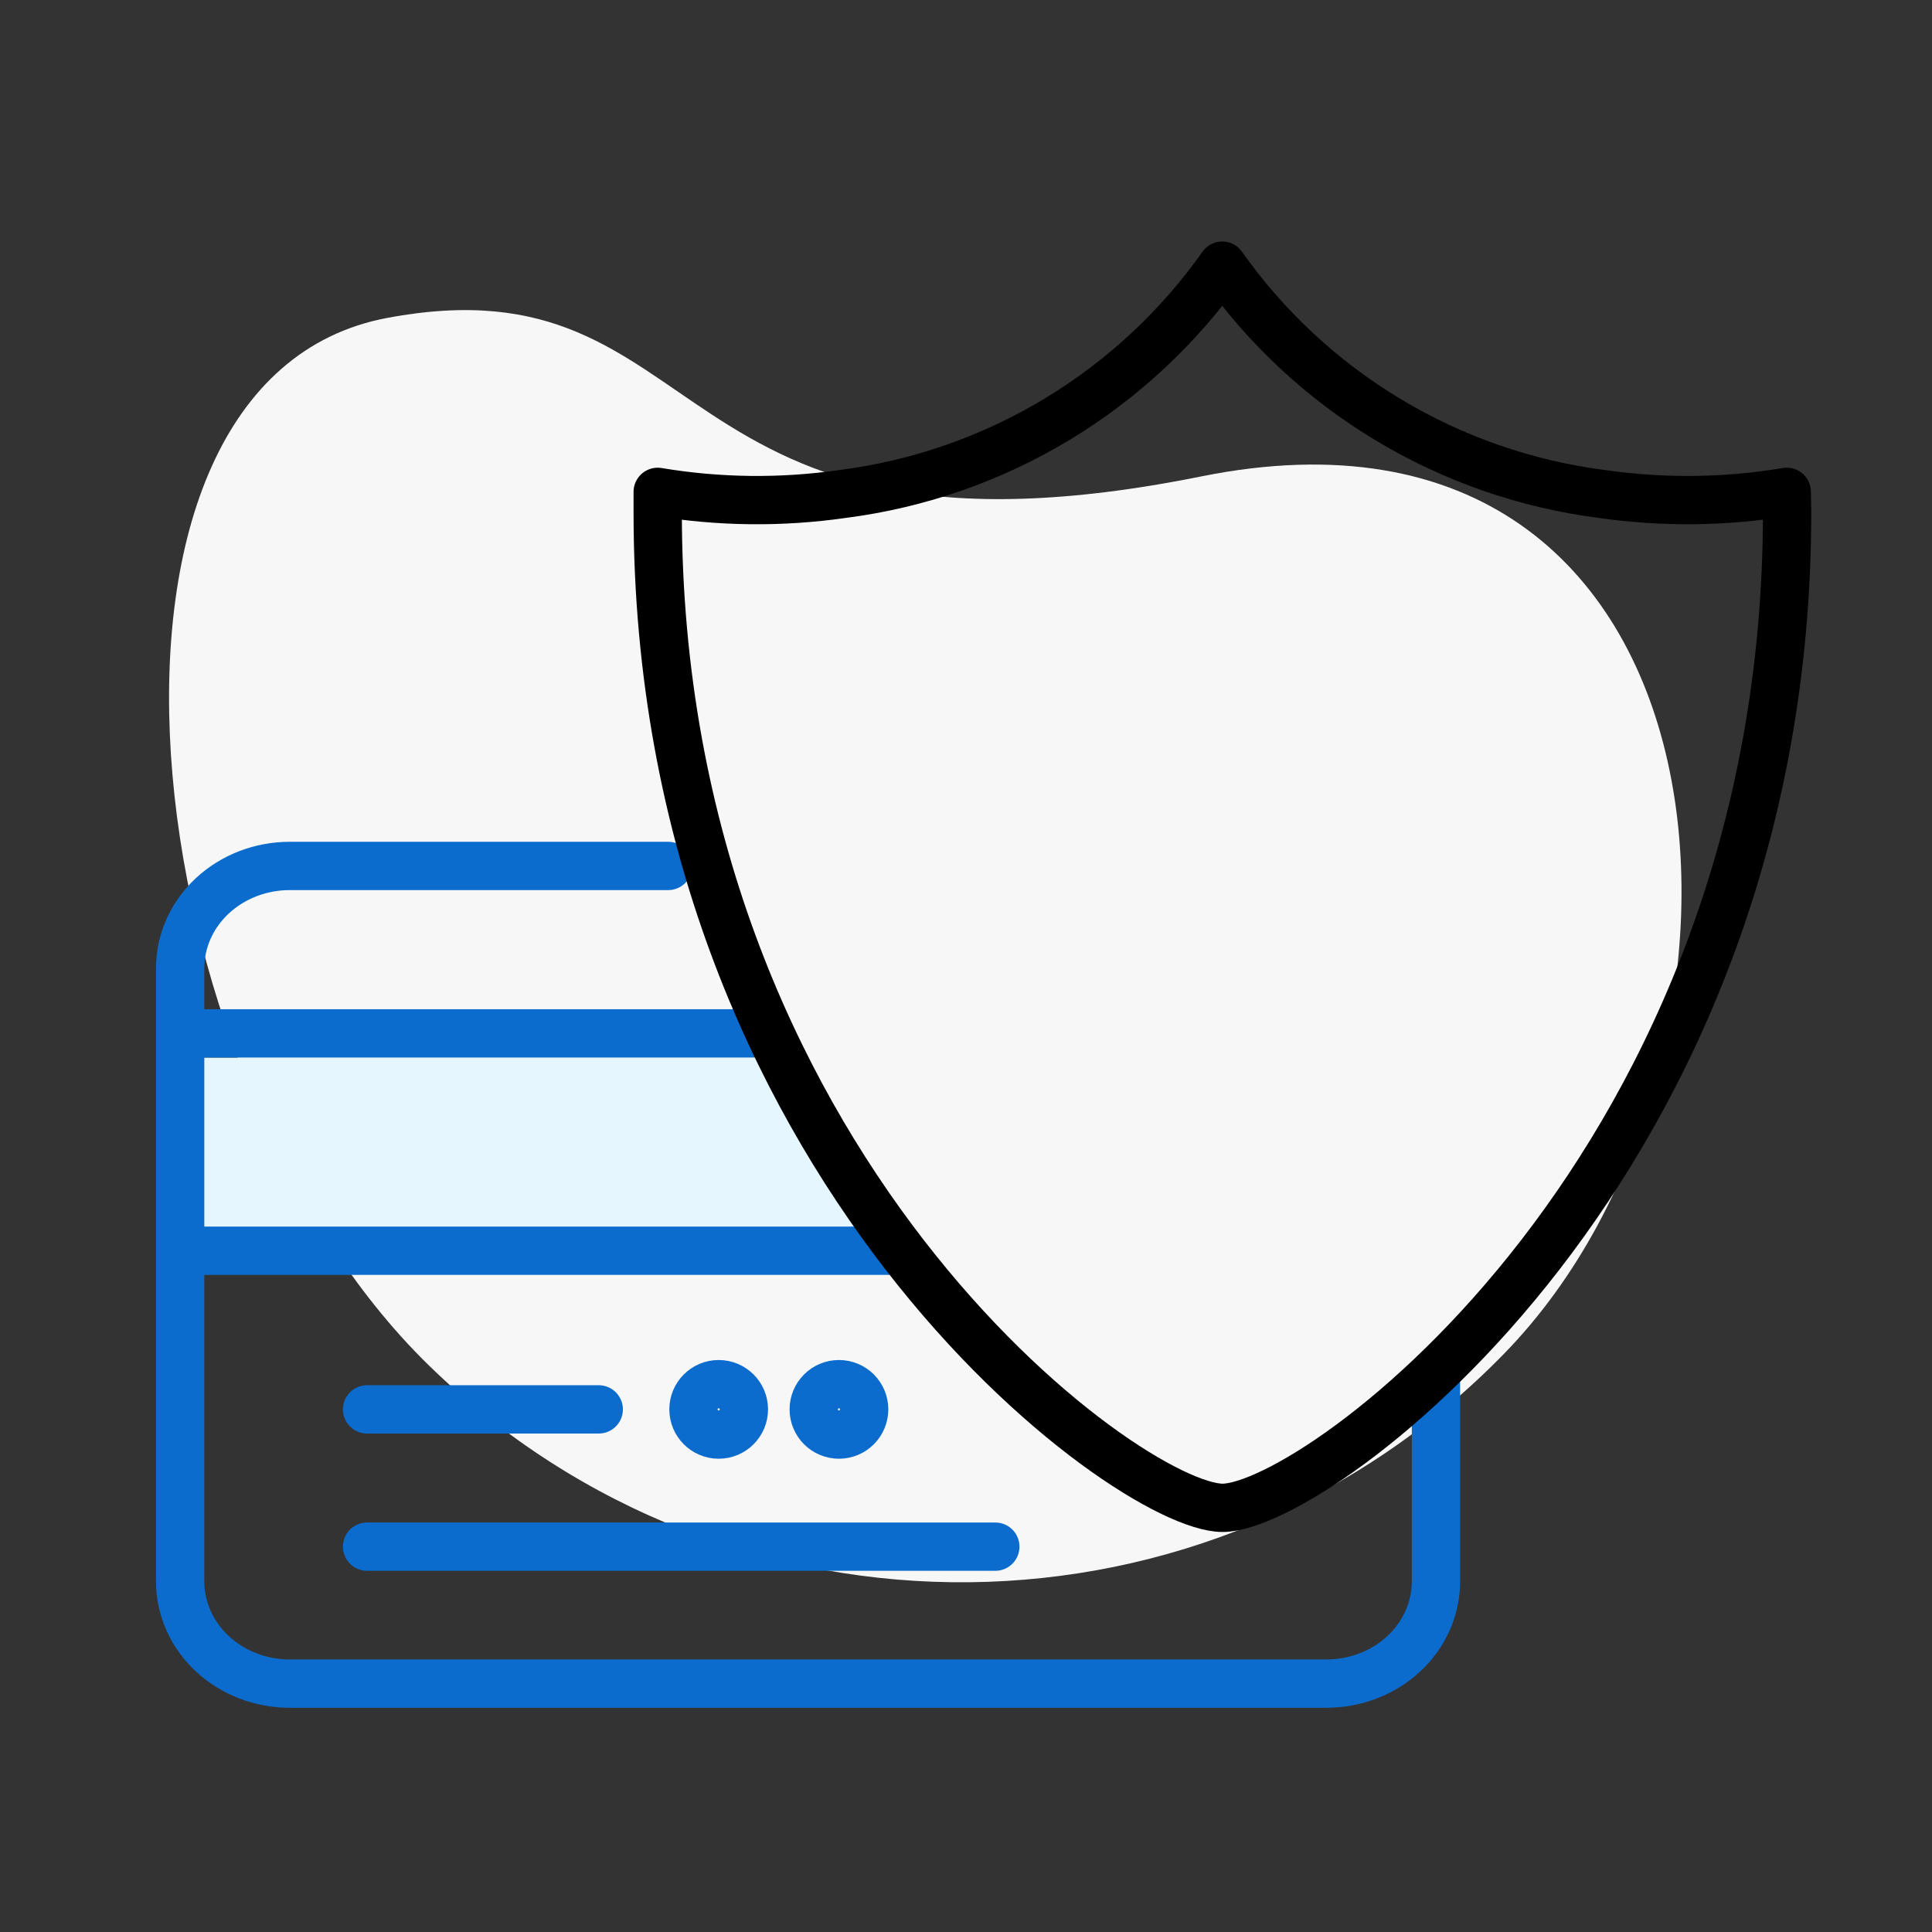
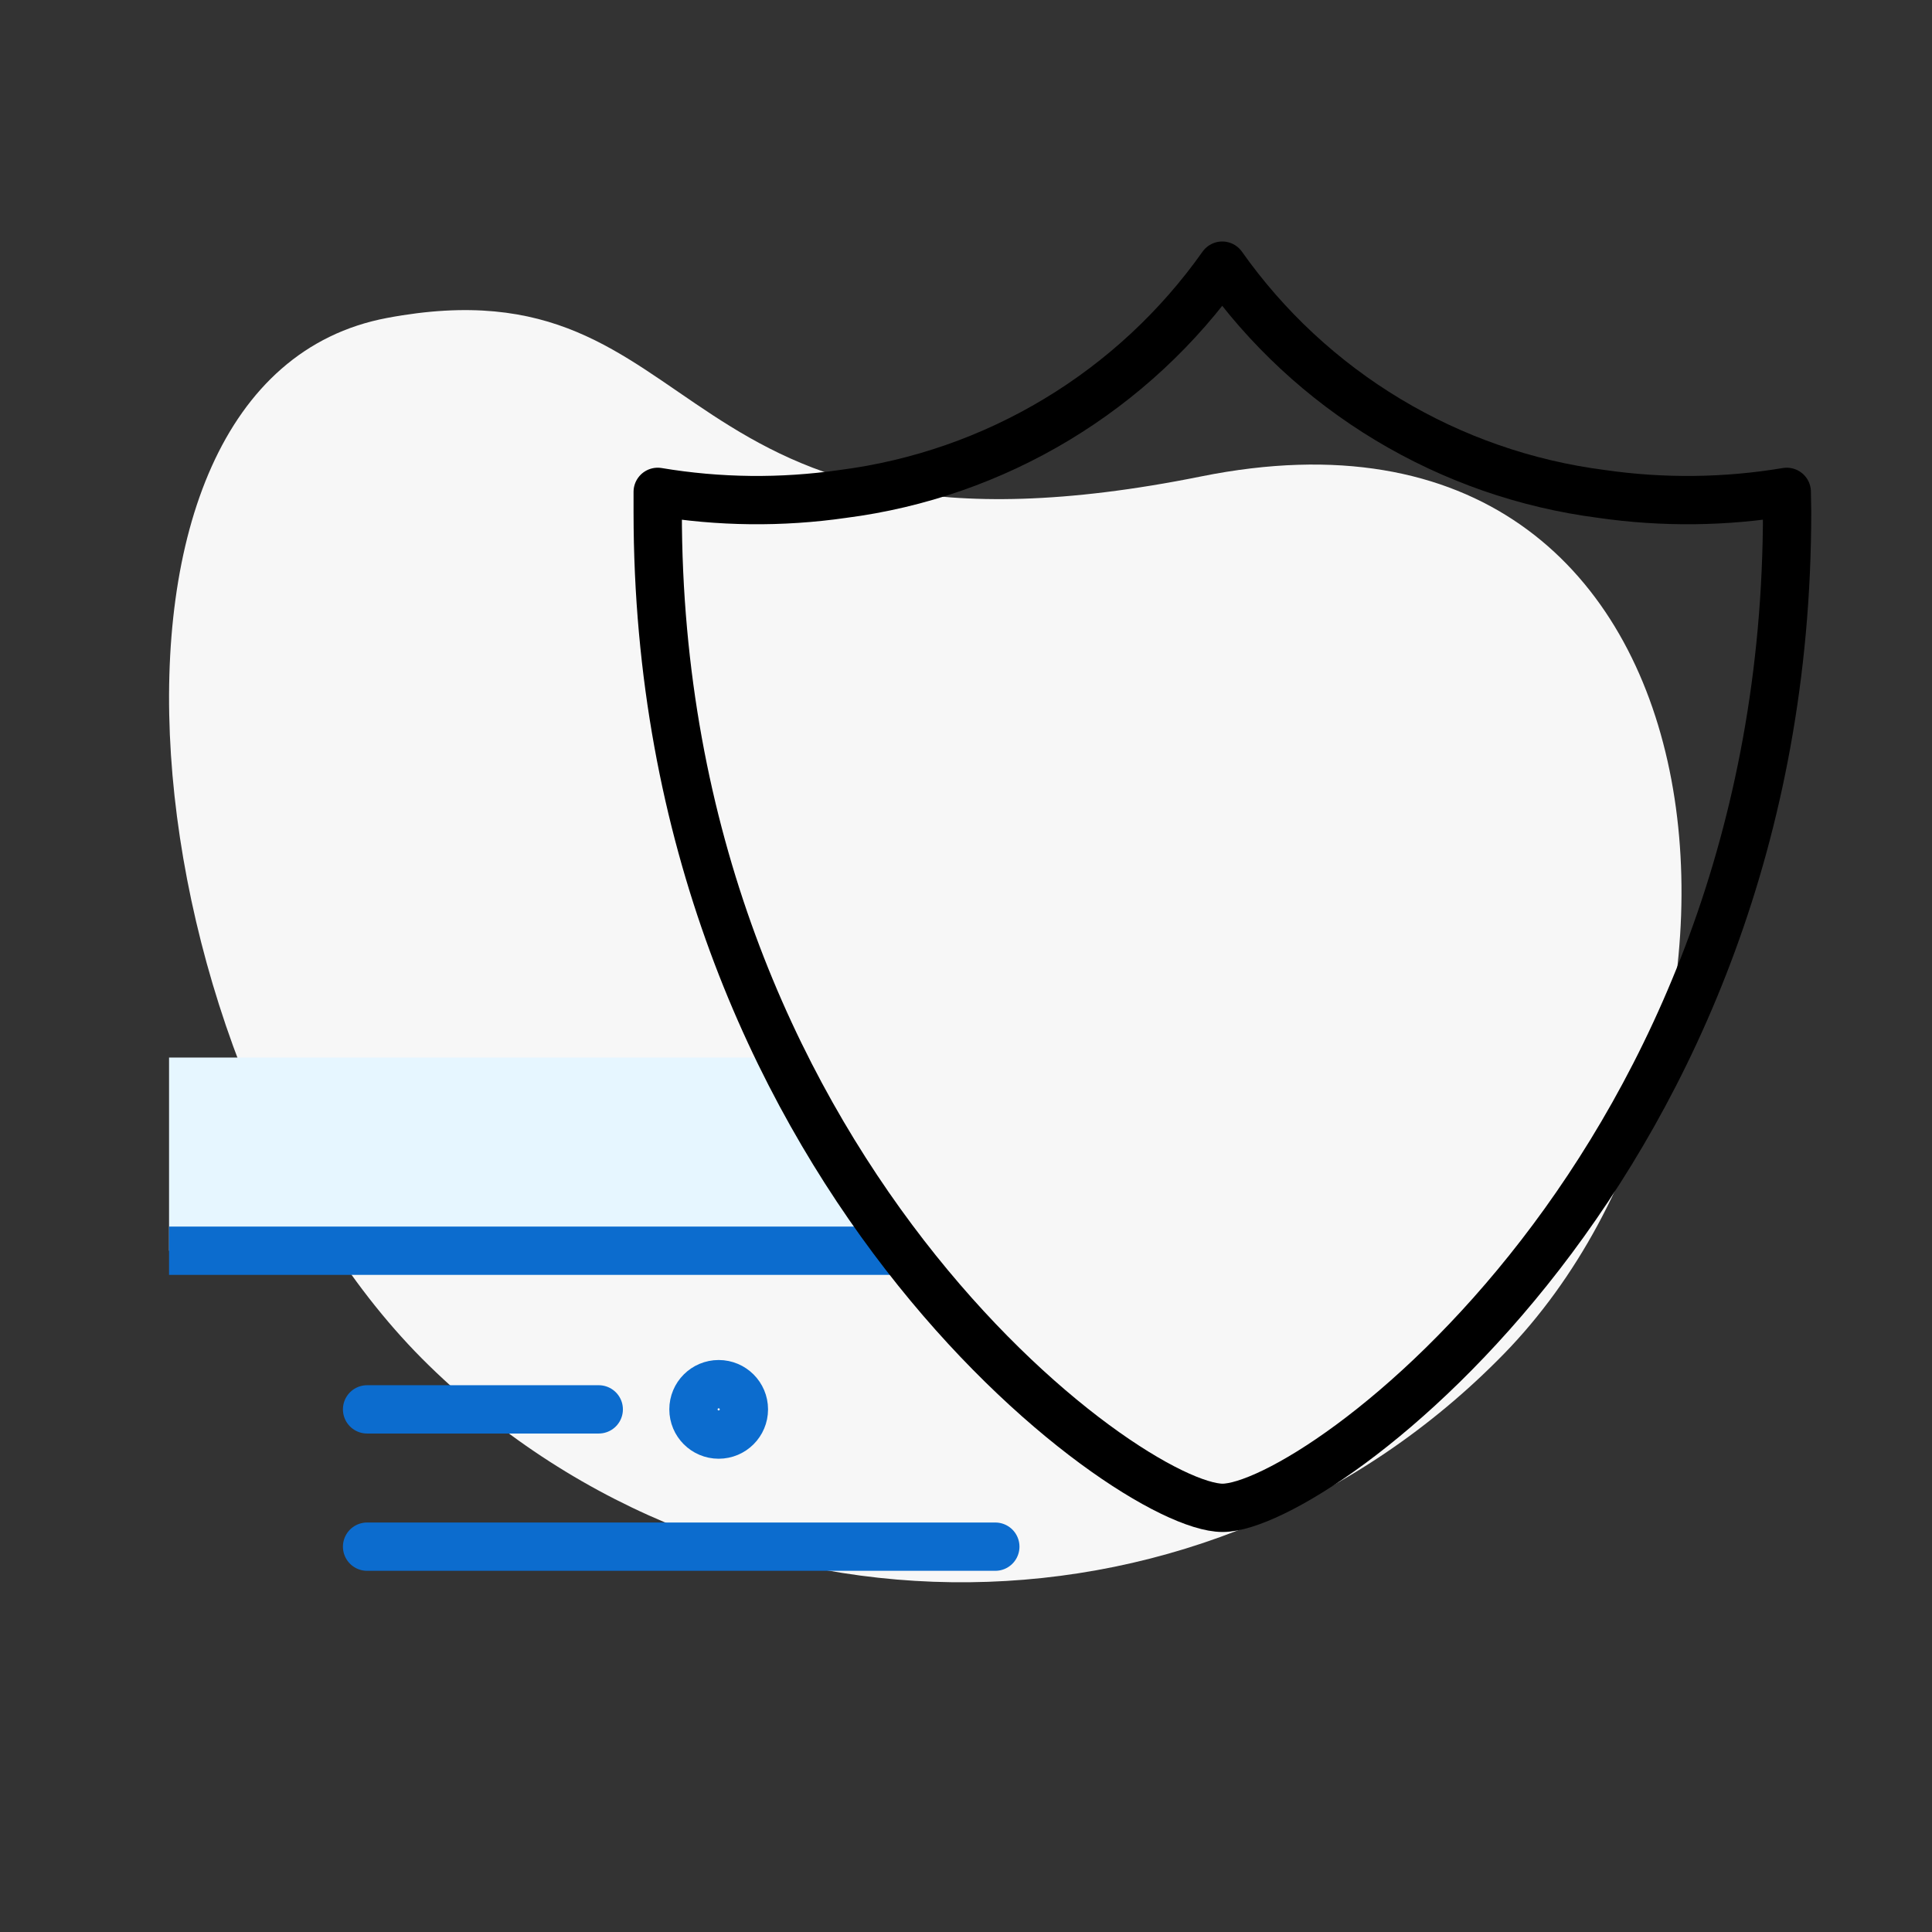
<svg xmlns="http://www.w3.org/2000/svg" width="80" height="80" viewBox="0 0 80 80" fill="none">
  <rect x="0" y="0" width="80" height="80" fill="#333333" stroke="none" />
  <path fill-rule="evenodd" clip-rule="evenodd" d="M17.758 56.538C30.229 68.698 50.162 68.483 62.279 56.056C74.396 43.629 72.4 15.159 49.736 19.728C27.072 24.297 29.722 10.589 16.025 13.166C2.328 15.744 5.287 44.377 17.758 56.538Z" fill="#F7F7F7" />
  <path d="M7 43.79H32.5L37 51.79H7V43.79Z" fill="#E6F6FF" />
-   <line x1="7" y1="42.79" x2="32" y2="42.79" stroke="#0C6CCE" stroke-width="2" />
  <line x1="7" y1="51.79" x2="37" y2="51.79" stroke="#0C6CCE" stroke-width="2" />
-   <path d="M59.46 57.258V65.483C59.46 66.606 58.982 67.682 58.131 68.476C57.28 69.269 56.126 69.715 54.922 69.715H11.998C10.794 69.715 9.64 69.269 8.789 68.476C7.938 67.682 7.46 66.606 7.46 65.483V40.09C7.46 38.967 7.938 37.891 8.789 37.097C9.64 36.303 10.794 35.857 11.998 35.857H27.667" stroke="#0C6CCE" stroke-width="2" stroke-linecap="round" stroke-linejoin="round" />
  <path d="M15.2 58.359H24.793" stroke="#0C6CCE" stroke-width="2" stroke-linecap="round" stroke-linejoin="round" />
  <path d="M15.2 64.044H41.214" stroke="#0C6CCE" stroke-width="2" stroke-linecap="round" stroke-linejoin="round" />
  <path d="M29.759 59.403C30.335 59.403 30.803 58.935 30.803 58.359C30.803 57.782 30.335 57.315 29.759 57.315C29.182 57.315 28.715 57.782 28.715 58.359C28.715 58.935 29.182 59.403 29.759 59.403Z" stroke="#0C6CCE" stroke-width="2" stroke-linecap="round" stroke-linejoin="round" />
-   <path d="M34.739 59.403C35.316 59.403 35.783 58.935 35.783 58.359C35.783 57.782 35.316 57.315 34.739 57.315C34.162 57.315 33.695 57.782 33.695 58.359C33.695 58.935 34.162 59.403 34.739 59.403Z" stroke="#0C6CCE" stroke-width="2" stroke-linecap="round" stroke-linejoin="round" />
  <path d="M73.986 20.367C71.448 20.792 68.859 20.82 66.311 20.452C63.183 20.049 60.172 19 57.469 17.373C54.766 15.746 52.431 13.576 50.61 11C48.789 13.576 46.453 15.746 43.751 17.373C41.048 19 38.037 20.049 34.908 20.452C32.361 20.82 29.772 20.792 27.234 20.367C27.234 20.649 27.234 20.918 27.234 21.2C27.234 48.258 46.716 62.436 50.624 62.436C54.532 62.436 74 48.258 74 21.2C74 20.918 73.986 20.649 73.986 20.367Z" stroke="black" stroke-width="2" stroke-linecap="round" stroke-linejoin="round" />
</svg>